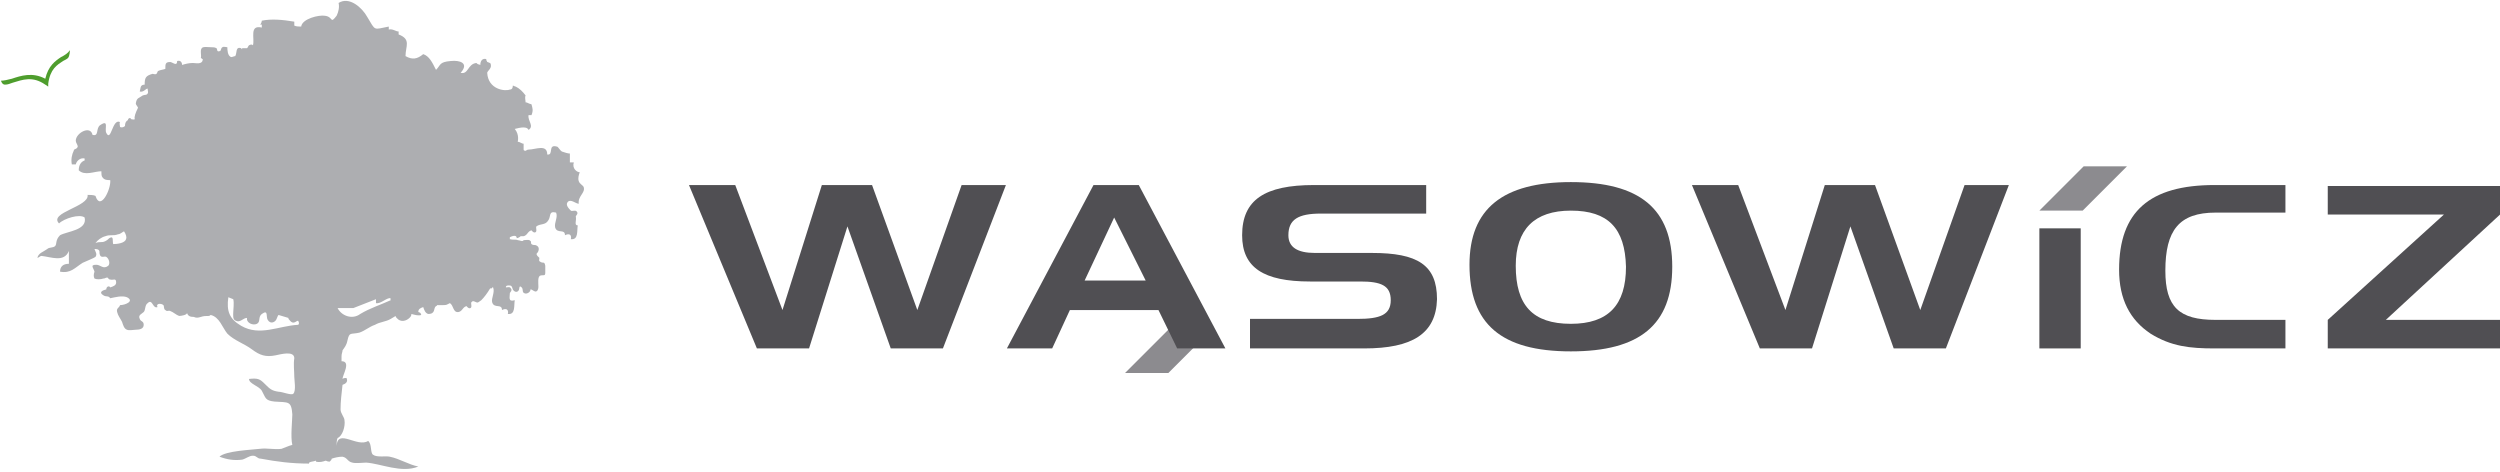
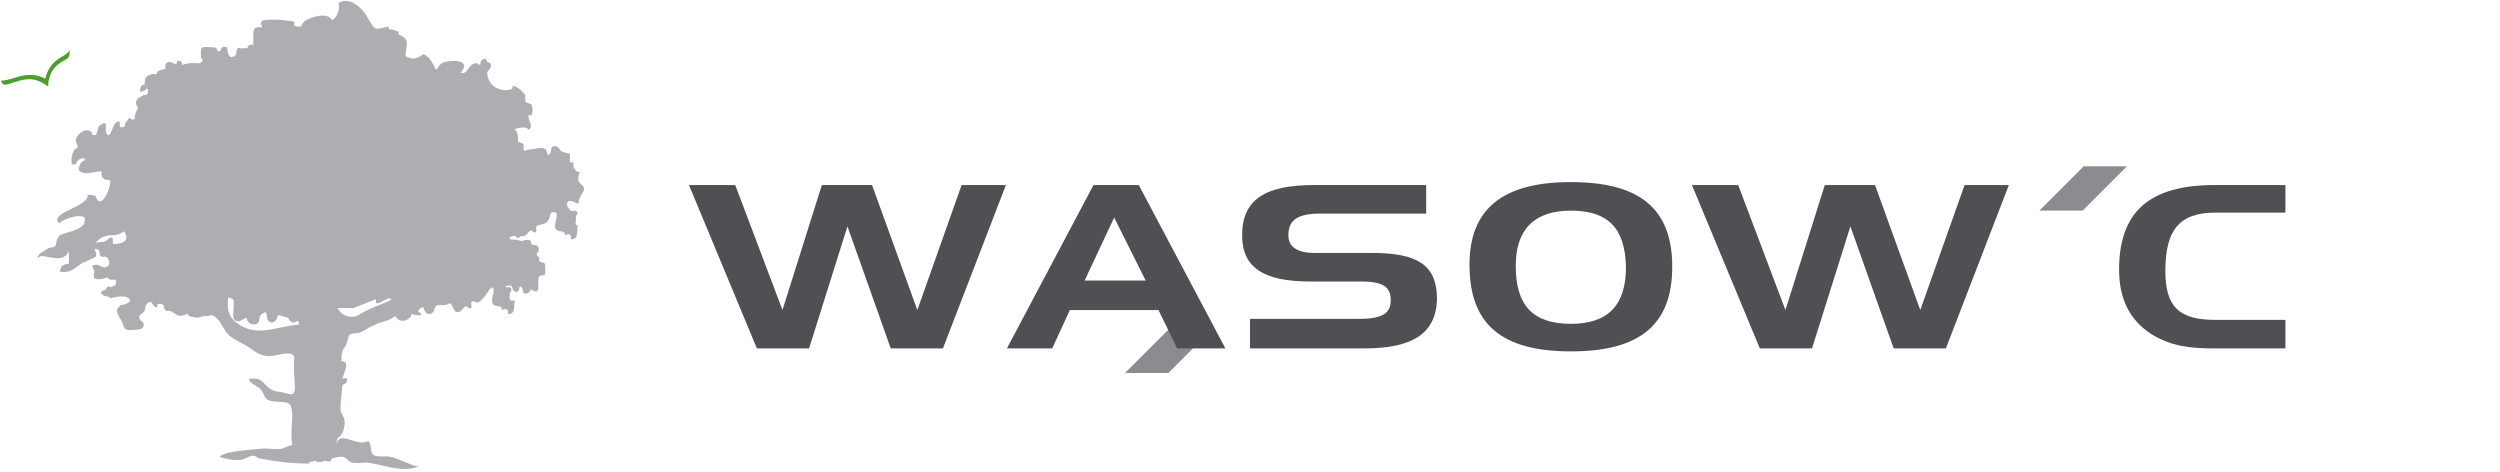
<svg xmlns="http://www.w3.org/2000/svg" version="1.1" id="Warstwa_1" x="0px" y="0px" viewBox="-42 19.7 254 48" style="enable-background:new -42 19.7 254 48;" xml:space="preserve">
  <style type="text/css">
	.st0{fill:#8C8B8F;}
	.st1{fill:#504F53;}
	.st2{fill:#4E9D2D;}
	.st3{fill:#ADAEB1;}
</style>
  <g id="XMLID_23_">
    <g id="XMLID_67_">
      <g id="XMLID_55_">
        <path id="XMLID_56_" class="st0" d="M165.2,41.1l4.5-4.5h4.4l-4.5,4.5H165.2z" />
      </g>
      <g id="XMLID_52_">
        <path id="XMLID_53_" class="st0" d="M72.3,57.6l4.5-4.5h4.4l-4.5,4.5H72.3z" />
      </g>
      <g id="XMLID_33_">
        <path id="XMLID_50_" class="st1" d="M53.8,55.1h-5.3l-4.4-12.4l-3.9,12.4h-5.3L28,38.5h4.7l4.8,12.7l4-12.7h5.1l4.6,12.7     l4.5-12.7h4.5L53.8,55.1z" />
        <path id="XMLID_48_" class="st1" d="M96.6,55.1H85v-3h10.9c2.3,0,3.4-0.4,3.4-1.9s-1-1.9-3.1-1.9h-5.1c-4.7,0-6.9-1.4-6.9-4.7     c0-3.6,2.3-5.1,7.3-5.1h11.4v2.9H92.2c-2.3,0-3.3,0.6-3.3,2.2c0,1.2,0.9,1.8,2.7,1.8h5.8c4.6,0,6.6,1.2,6.6,4.7     C103.9,53.6,101.5,55.1,96.6,55.1z" />
        <path id="XMLID_45_" class="st1" d="M117.6,55.4c-7.1,0-10.3-2.8-10.3-8.8c0-5.7,3.4-8.4,10.3-8.4c7,0,10.3,2.7,10.3,8.6     C127.9,52.7,124.6,55.4,117.6,55.4z M117.6,41.1c-3.7,0-5.6,1.9-5.6,5.6c0,4,1.7,5.9,5.6,5.9c3.8,0,5.6-1.9,5.6-5.8     C123.1,42.9,121.4,41.1,117.6,41.1z" />
        <path id="XMLID_43_" class="st1" d="M155.7,55.1h-5.3L146,42.7l-3.9,12.4h-5.3l-6.9-16.6h4.7l4.8,12.7l4-12.7h5.1l4.6,12.7     l4.5-12.7h4.5L155.7,55.1z" />
-         <path id="XMLID_41_" class="st1" d="M165.2,55.1V42.9h4.2v12.2H165.2z" />
        <path id="XMLID_39_" class="st1" d="M183,55.1c-2.5,0-4.4-0.2-6.5-1.5c-2.1-1.4-3.2-3.5-3.2-6.5c0-5.9,3.1-8.6,9.7-8.6h7.2v2.8     h-7.1c-3.7,0-5.1,1.8-5.1,5.9c0,3.7,1.4,5,5.1,5h7.1v2.9H183z" />
-         <path id="XMLID_37_" class="st1" d="M194.5,55.1v-2.9l11.8-10.7h-11.8v-2.9H212v2.9l-11.6,10.7H212v2.9H194.5z" />
        <path id="XMLID_34_" class="st1" d="M77.6,55.1l-1.9-3.9h-9l-1.8,3.9h-4.6l8.8-16.6h4.6l8.8,16.6H77.6z M71.2,41.8l-3,6.4h6.2     L71.2,41.8z" />
      </g>
    </g>
    <g id="XMLID_1_">
      <path id="XMLID_11_" class="st2" d="M-35.8,25.5c-0.6,0.4-1.3,0.9-1.6,2.2c-1.3-0.7-2.5-0.3-3.4,0c-0.4,0.1-0.8,0.2-1.1,0.2    c0,0,0.1,0.4,0.4,0.4s0.5-0.1,0.8-0.2c1-0.3,2-0.7,3.3,0.2l0.3,0.2v-0.3c0.2-1.5,0.9-1.9,1.5-2.3c0.2-0.1,0.4-0.2,0.5-0.3    c0.2-0.2,0.2-0.8,0.2-0.8C-35.1,25.1-35.4,25.3-35.8,25.5z" />
      <path id="XMLID_4_" class="st3" d="M16.5,41.7c0-0.1,0.3-0.3,0.1-0.5c-0.1-0.2-0.5,0-0.6-0.1c-0.2-0.2-0.6-0.6-0.3-0.9    c0.3-0.3,0.8,0.2,1.1,0.2c-0.1-0.8,0.7-1.1,0.5-1.7c-0.1-0.2-0.4-0.3-0.5-0.6c-0.1-0.3,0-0.6,0.1-0.9c-0.3,0-0.8-0.4-0.6-1    c-0.1,0-0.3,0-0.4,0c0-0.3,0-0.6,0-0.9c-0.2,0-0.5-0.1-0.8-0.2c-0.2-0.1-0.4-0.5-0.5-0.5c-1-0.3-0.3,0.9-1,0.8    c0-1.1-1.2-0.5-1.9-0.5c-0.2,0-0.3,0.2-0.4,0.1c0,0-0.1,0-0.1-0.1c0-0.2,0-0.4,0-0.6c-0.2,0-0.4-0.2-0.6-0.2c0,0,0.2-0.7-0.3-1.3    c0.1,0,1.2-0.4,1.4,0.1c0.6-0.4-0.1-0.9,0-1.5c0.1,0,0.2,0,0.3,0c0.2-0.5,0.1-0.7,0-1.1c-0.4-0.1-0.4-0.2-0.6-0.2    c0-0.2-0.1-0.5,0-0.7c-0.3-0.4-0.6-0.7-1-0.9c-0.1,0.1,0,0,0,0c-0.1,0-0.2-0.1-0.3-0.1c0,0.1,0,0.4-0.3,0.4    c-0.5,0.2-2.2,0-2.3-1.7c0-0.2,0.6-0.5,0.3-1c-0.1,0-0.2-0.1-0.3-0.1c0-0.1-0.1-0.1-0.1-0.3c-0.4-0.1-0.6,0.2-0.6,0.6    c-0.2-0.1-0.2,0-0.4-0.2c-0.9,0.1-0.8,1.2-1.6,1c0.9-1-0.1-1.3-1-1.2c-1.2,0.1-1,0.4-1.5,0.9C1.9,26,1.6,25.4,1,25.2    c-0.6,0.5-1.1,0.6-1.8,0.2c0-1,0.6-1.7-0.7-2.2c0-0.1,0-0.2,0-0.3c-0.3,0-0.6-0.3-1-0.2c0-0.1,0-0.2,0-0.3c-1.6,0.3-1.3,0.5-2.2-1    c-0.5-0.9-1.8-2.1-2.9-1.4c0.1,0.4,0,0.9-0.2,1.3c-0.7,0.9-0.3,0.1-1.2,0c-0.6-0.1-2.3,0.3-2.4,1.1c-0.2,0-0.5,0-0.7-0.1    c0-0.1,0-0.3,0-0.4c-1.2-0.2-2.3-0.3-3.3-0.1c0,0.1-0.1,0.4-0.2,0.4c0.1,0,0.1,0,0.2,0v0.3c-1.3-0.3-0.7,1.1-0.9,1.8    c-0.1-0.1-0.2-0.1-0.4,0c-0.1,0.1-0.1,0.2-0.2,0.3c-0.2,0-0.3,0-0.4,0c0,0,0,0-0.1,0c0,0.2,0,0.1-0.1,0c-0.6-0.2-0.4,0.5-0.6,0.8    c-0.1,0-0.3,0.1-0.4,0.1c-0.4-0.1-0.4-0.8-0.4-1c-0.1,0-0.4-0.1-0.5,0c-0.2,0.1-0.1,0.4-0.3,0.4c-0.3,0.1-0.2-0.2-0.3-0.3    c-0.2-0.1-0.3-0.1-0.5-0.1c-0.3,0-0.9-0.1-1,0.1c-0.2,0.2,0,0.8-0.1,1c0.1,0,0.1,0.1,0.2,0.1c0,0.6-0.7,0.4-1,0.4    c-0.4,0-0.8,0.1-1.1,0.2c0-0.3-0.2-0.5-0.5-0.4c0,0.6-0.5,0.1-0.7,0.1c-0.5,0-0.5,0.2-0.5,0.7c-0.3,0.1-0.5,0.1-0.7,0.2    c-0.1,0-0.1,0.2-0.2,0.3s-0.3,0-0.4,0c-0.7,0.2-0.8,0.4-0.8,1.1c-0.5,0-0.4,0.4-0.5,0.7c0.4,0.1,0.6-0.3,0.8-0.3    c0,0.2,0.1,0.4,0,0.5c-0.1,0.2-0.3,0.1-0.5,0.2c-0.4,0.3-0.6,0.2-0.7,0.8c0,0.2,0.3,0.4,0.2,0.5c-0.2,0.4-0.4,0.9-0.3,1.1    c-0.1,0.1-0.3,0-0.4,0c0-0.2-0.3-0.1-0.3,0.1c-0.2,0.1-0.3,0.3-0.3,0.6c-0.1,0.1-0.3,0.2-0.5,0.1c0-0.1-0.1-0.4,0-0.5    c-0.8-0.4-0.9,2.1-1.4,1.1c-0.2-0.4,0.3-1.4-0.6-0.8c-0.5,0.3-0.1,1.2-0.8,1c-0.2-1-1.7-0.2-1.7,0.6c0,0.2,0.2,0.4,0.2,0.6    c-0.1,0.3-0.4,0.2-0.4,0.4c-0.2,0.4-0.3,0.9-0.2,1.4c0.1,0,0.2,0,0.4,0c0.1-0.4,0.5-0.7,0.9-0.6V36c-0.3,0.1-0.6,0.4-0.6,1    c0.6,0.6,1.6,0.1,2.3,0.1c0,0.2,0,0.5,0.1,0.6c0.2,0.3,0.5,0.3,0.8,0.3c0.1,0.9-1,3.2-1.5,1.6c-0.2-0.1-0.6-0.1-0.8-0.1    c0.2,1.2-4,1.8-2.9,2.9c0.5-0.5,2.1-1,2.6-0.6c0.3,1.3-1.8,1.4-2.5,1.8c-0.5,0.5-0.3,0.9-0.5,1.1c-0.2,0.2-0.6,0.1-0.8,0.3    c-0.4,0.3-0.9,0.4-1,0.9c0.1,0,0.3-0.2,0.4-0.2c1,0.1,2.3,0.7,2.8-0.5C-35,45.6-35,46-35,46.5c-0.6,0-0.9,0.3-0.9,0.8    c1.1,0.2,1.5-0.4,2.3-0.9c0.2-0.1,1.2-0.5,1.3-0.6c0.2-0.3,0-0.5-0.1-0.8c0.2,0,0.4,0,0.5,0.2l0,0c0,0.2,0,0.3,0.1,0.5    c0.2,0.2,0.4,0,0.6,0.1c0.3,0.2,0.4,0.7,0.2,0.9c-0.5,0.4-0.8-0.1-1.2-0.1c-0.7,0-0.3,0.3-0.2,0.7c-0.1,0.3-0.1,0.5,0,0.7    c0.2,0.1,0.6,0.1,0.9,0c0.2,0,0.2-0.1,0.4-0.1c0.1,0,0.1,0.2,0.3,0.2c0.3,0.1,0.6-0.2,0.6,0.3c0,0.3-0.3,0.4-0.6,0.5    c-0.1-0.2-0.4-0.1-0.4,0.2c-0.4,0.1-0.8,0.3-0.3,0.6c0.3,0.2,0.5,0,0.7,0.3c0.5-0.1,1.2-0.3,1.7-0.1c0.8,0.4-0.2,0.8-0.7,0.8    c-0.1,0.3-0.4,0.3-0.3,0.7c0.1,0.4,0.3,0.6,0.5,1c0.1,0.3,0.2,0.7,0.5,0.8c0.2,0.1,0.7,0,0.9,0c0.4,0,0.8-0.1,0.8-0.5    s-0.3-0.3-0.4-0.6c-0.2-0.4,0.2-0.5,0.4-0.7c0.2-0.2,0.1-0.7,0.4-0.9c0.5-0.5,0.5,0.6,1,0.4c-0.2-0.4,0.4-0.4,0.6-0.2    c0.1,0.1,0,0.4,0.2,0.5c0.2,0.2,0.3,0,0.5,0.1c0.3,0.1,0.6,0.4,0.9,0.5c0.2,0,0.8-0.1,0.8-0.3l0,0c0.1,0.3,0.3,0.4,0.7,0.4    c0.2,0.1,0.4,0.1,0.7,0c0.3-0.1,0.5-0.1,0.8-0.1c0.1,0,0.2-0.1,0.2-0.1c0.9,0.2,1.2,1.3,1.7,1.9c0.7,0.7,1.7,1,2.5,1.6    c0.8,0.6,1.4,0.8,2.4,0.6c0.5-0.1,1.9-0.5,1.9,0.3c-0.1,0.6,0,1.3,0,1.9c0,0.3,0.2,1.4-0.1,1.7c-0.2,0.2-1.1-0.2-1.5-0.2    c-0.7-0.1-0.9-0.3-1.4-0.8c-0.5-0.5-0.7-0.6-1.6-0.5c0,0.5,1,0.7,1.3,1.2c0.4,0.7,0.3,1,1.3,1.1c1.4,0.1,1.7-0.1,1.8,1.3    c0,0.6-0.2,2.3,0,3.1c-0.4,0.1-0.8,0.3-1.1,0.4c-0.7,0.1-1.5-0.1-2.2,0c-0.8,0.1-3.5,0.2-4.1,0.8c0.8,0.3,1.5,0.4,2.3,0.3    c0.4-0.1,0.7-0.4,1.1-0.4c0.4,0,0.4,0.3,0.8,0.3c1.6,0.3,3.1,0.5,4.9,0.5c-0.1-0.2,0.5-0.2,0.7-0.3v0.1c0.4,0.1,0.7,0,1-0.1    c0.2,0.1,0.3,0.1,0.4,0.1c0.1-0.1,0.2-0.2,0.2-0.3c0.3-0.1,0.7-0.2,1.1-0.2c0.5,0.1,0.5,0.5,1,0.6c0.3,0.1,1.1,0,1.4,0    c1.5,0.1,3.6,1.1,5.3,0.4c-1-0.2-1.9-0.8-2.9-1c-0.4-0.1-1.3,0.1-1.7-0.2c-0.3-0.2-0.1-1.1-0.5-1.4c-1.1,0.7-3.1-1.3-3.2,0.5l0,0    c0-0.3,0-0.6,0.1-0.8C-7.2,64-6.9,63-7,62.4c0-0.3-0.4-0.7-0.4-1.1c0-0.8,0.1-1.6,0.2-2.5c0.3-0.1,0.6-0.3,0.4-0.7    c-0.1,0-0.3,0-0.4,0.1c0-0.4,0.9-1.8-0.1-1.8c0-0.1,0-0.3,0-0.5c0-0.3,0.1-0.4,0.1-0.6c0.2-0.3,0.4-0.5,0.5-1    c0.2-0.9,0.3-0.6,1.2-0.8c0.6-0.2,1-0.6,1.6-0.8c0.5-0.3,1.1-0.3,1.6-0.6c0.2-0.1,0.3-0.2,0.5-0.3c0,0.1,0,0.1,0.1,0.2    c0.4,0.5,1,0.3,1.3,0c0.1-0.1,0.2-0.2,0.2-0.4c0.4,0.1,0.7,0.2,1,0.1c-0.1-0.2,0-0.2-0.3-0.3c0-0.3,0.2-0.4,0.5-0.5    c0.1,0.3,0.2,0.6,0.5,0.7C2.3,51.6,2,51,2.3,50.8c0,0,0.1,0,0.1-0.1c0.2,0,0.4,0,0.5,0c0.5,0,0.4,0,0.8-0.2l0,0    c0.4,0.2,0.3,1,0.9,0.9C5,51.3,5,50.9,5.4,50.8c0,0,0.2,0.3,0.4,0.2s0-0.5,0.1-0.6C6,50.3,6,50.3,6.1,50.3    c0.4,0.1,0.3,0.3,0.8-0.1c0.3-0.3,0.6-0.7,0.9-1.2C8,49,8,49,8,48.9c0,0,0,0,0.1,0C8.3,49.4,7.9,50,8,50.4c0.2,0.7,1,0.1,1,0.8    c0.4-0.2,0.7-0.1,0.6,0.4c0.8,0.1,0.6-0.9,0.7-1.4c-0.7,0.2-0.5-0.3-0.5-0.7c0-0.1,0.3-0.3,0.1-0.5c-0.1-0.2-0.3-0.1-0.5-0.1    c0-0.1,0-0.2,0.3-0.2c0.3,0,0.3,0.1,0.4,0.4c0.1,0.2,0.4,0.4,0.6,0.1c0.1-0.1,0-0.6,0.3-0.3c0.2,0.2,0,0.5,0.3,0.6    c0.2,0.1,0.6-0.1,0.6-0.4c0.2,0,0.4,0.3,0.6,0.2c0.2-0.1,0.2-0.4,0.2-0.5c0-0.3-0.1-1,0.2-1.1c0.3-0.1,0.5,0.1,0.5-0.3    c0-0.2,0-0.5,0-0.7c-0.1-0.5-0.2-0.2-0.5-0.4c-0.2-0.1-0.1-0.2-0.1-0.4c-0.1-0.1-0.1-0.1-0.2-0.2c-0.2-0.3,0-0.2,0.1-0.5    s0-0.5-0.3-0.6c-0.1,0-0.3,0-0.4-0.1c-0.1-0.1,0-0.3-0.1-0.3c-0.1-0.2-0.5-0.1-0.7-0.1c-0.1,0.2-0.4,0-0.6,0    c-0.2-0.1-0.5,0-0.8-0.1c0-0.1,0-0.2,0-0.2c0.2-0.1,0.7-0.3,0.7,0.1c0.1,0,0.3-0.1,0.4-0.2c0.1,0,0.2,0,0.3,0    c0.4-0.1,0.4-0.5,0.8-0.6c0,0,0.2,0.3,0.4,0.2c0.2-0.1,0-0.5,0.1-0.6c0.4-0.3,0.9-0.1,1.2-0.6c0.3-0.4,0-1,0.8-0.8    c0.2,0.5-0.2,1-0.1,1.5c0.2,0.7,1,0.1,1,0.8c0.4-0.2,0.7-0.1,0.6,0.4c0.8,0.1,0.6-0.9,0.7-1.4C16.3,42.6,16.6,42.1,16.5,41.7z     M-29.2,44c-0.1,0.4-0.9,0.5-1.3,0.5c-0.1-0.3,0.1-0.9-0.4-0.6c-0.1,0.1-0.2,0.2-0.4,0.3c-0.2,0.1-0.3,0.1-0.5,0.1    c-0.1,0-0.3,0-0.5,0.1c0.2-0.3,0.6-0.6,1-0.7c0.5-0.2,0.8,0,1.3-0.2c0.2,0,0.4-0.2,0.6-0.3C-29.2,43.5-29.1,43.8-29.2,44z     M-11.7,52.7c-2,0.1-3.9,1.2-5.8,0.1c-1.2-0.7-1.5-1.5-1.3-2.9l0,0l0.5,0.2c0.1,0.4,0,1,0,1.3s-0.1,0.8,0.3,0.9    c0.4,0.2,0.7-0.3,1.1-0.3c-0.1,0.5,0.6,0.8,1,0.6c0.4-0.2,0.1-0.7,0.5-1c0.7-0.5,0.4,0.3,0.6,0.6c0.3,0.5,0.8,0.2,0.9-0.1    c0.1-0.2,0.1-0.3,0.2-0.4l1,0.3c0,0.1,0,0.1,0.1,0.2c0.3,0.4,0.5,0.3,0.8,0.1h0.1l0,0C-11.6,52.5-11.6,52.6-11.7,52.7z M-2.3,50.2    c-1.1,0.5-2.1,0.8-3.1,1.4c-0.8,0.6-1.9,0.2-2.3-0.6h1.6l2.3-0.9c0,0.2,0,0.2,0,0.4c0.5,0.1,1.1-0.6,1.5-0.5    C-2.4,50.1-2.3,50.1-2.3,50.2L-2.3,50.2z M-15.8,22.1L-15.8,22.1C-15.8,22.2-15.8,22.2-15.8,22.1z" />
    </g>
  </g>
</svg>